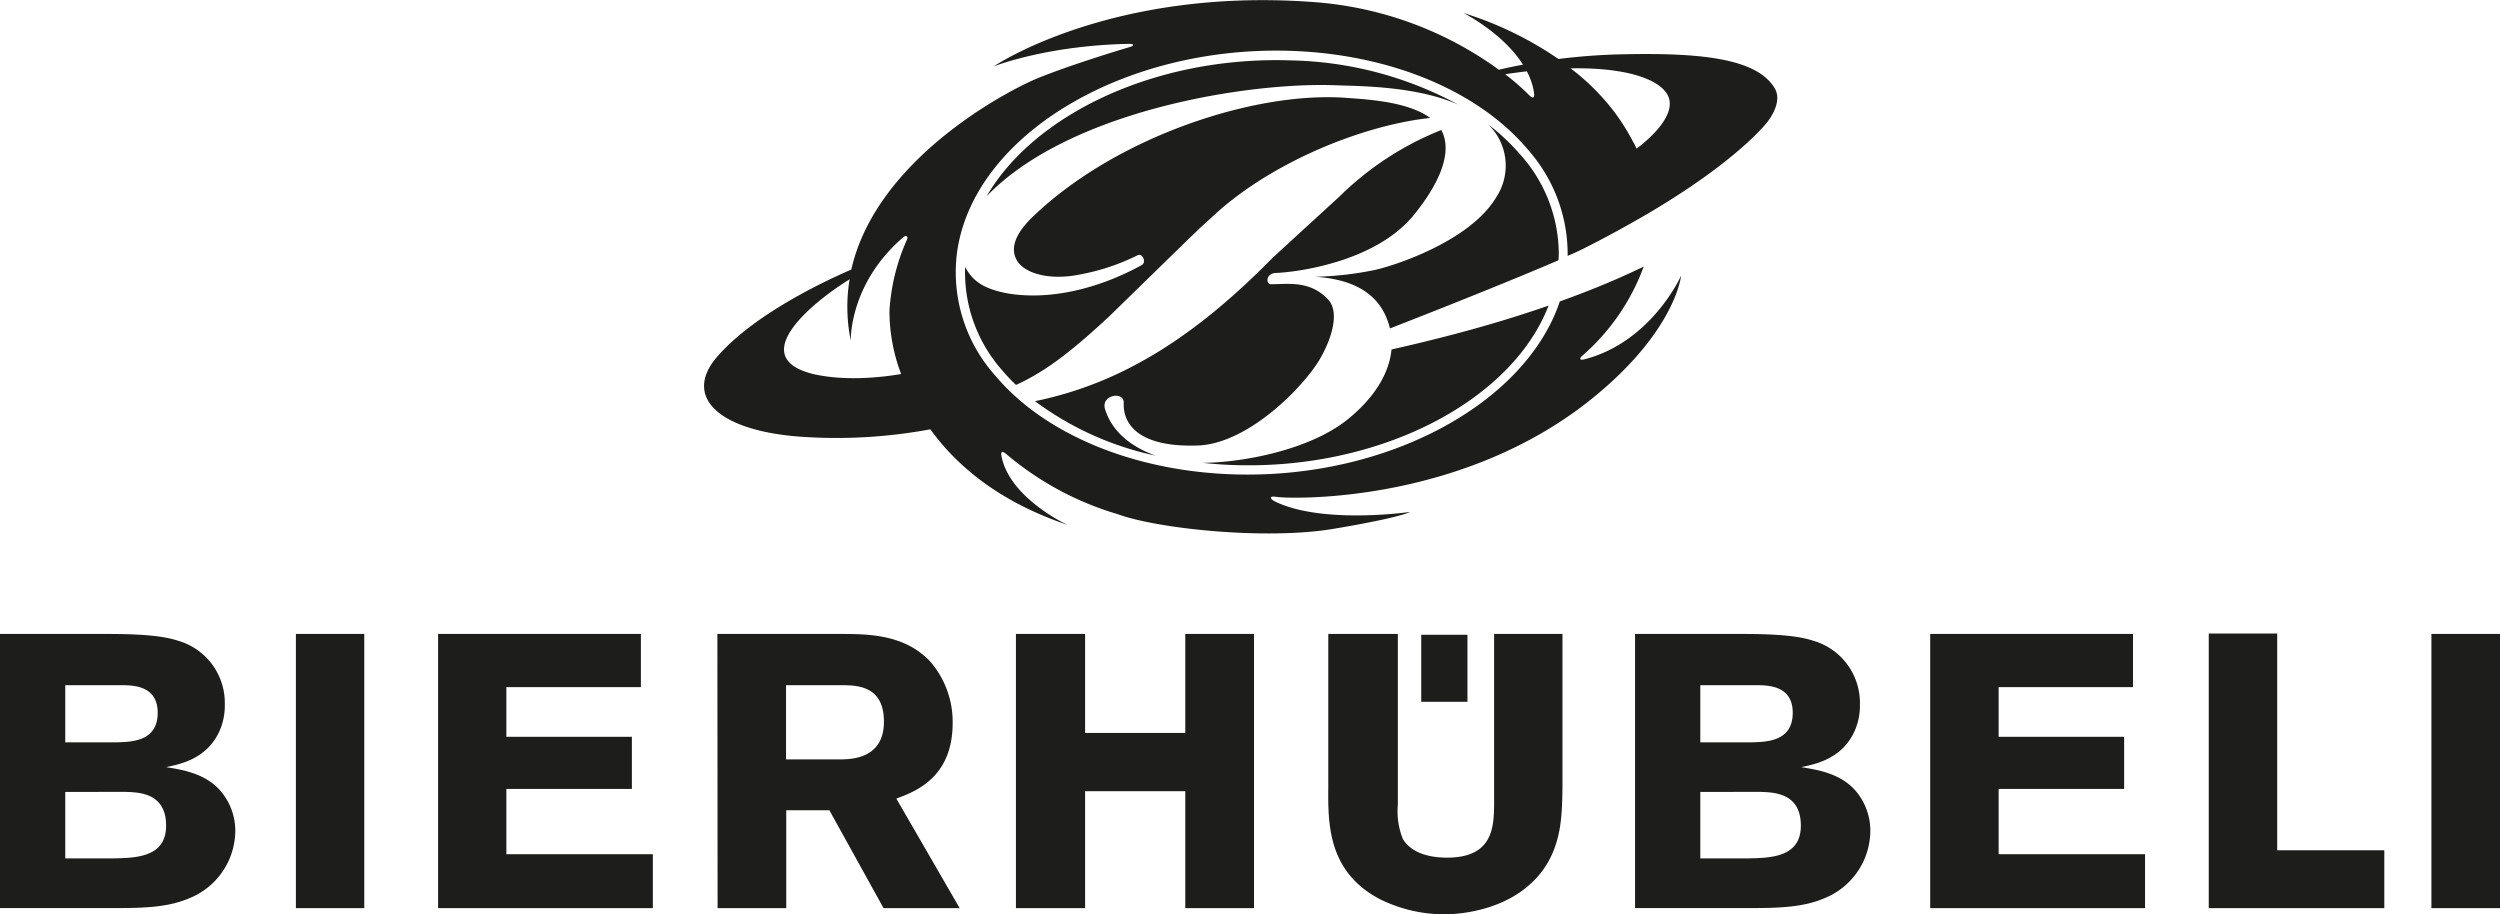
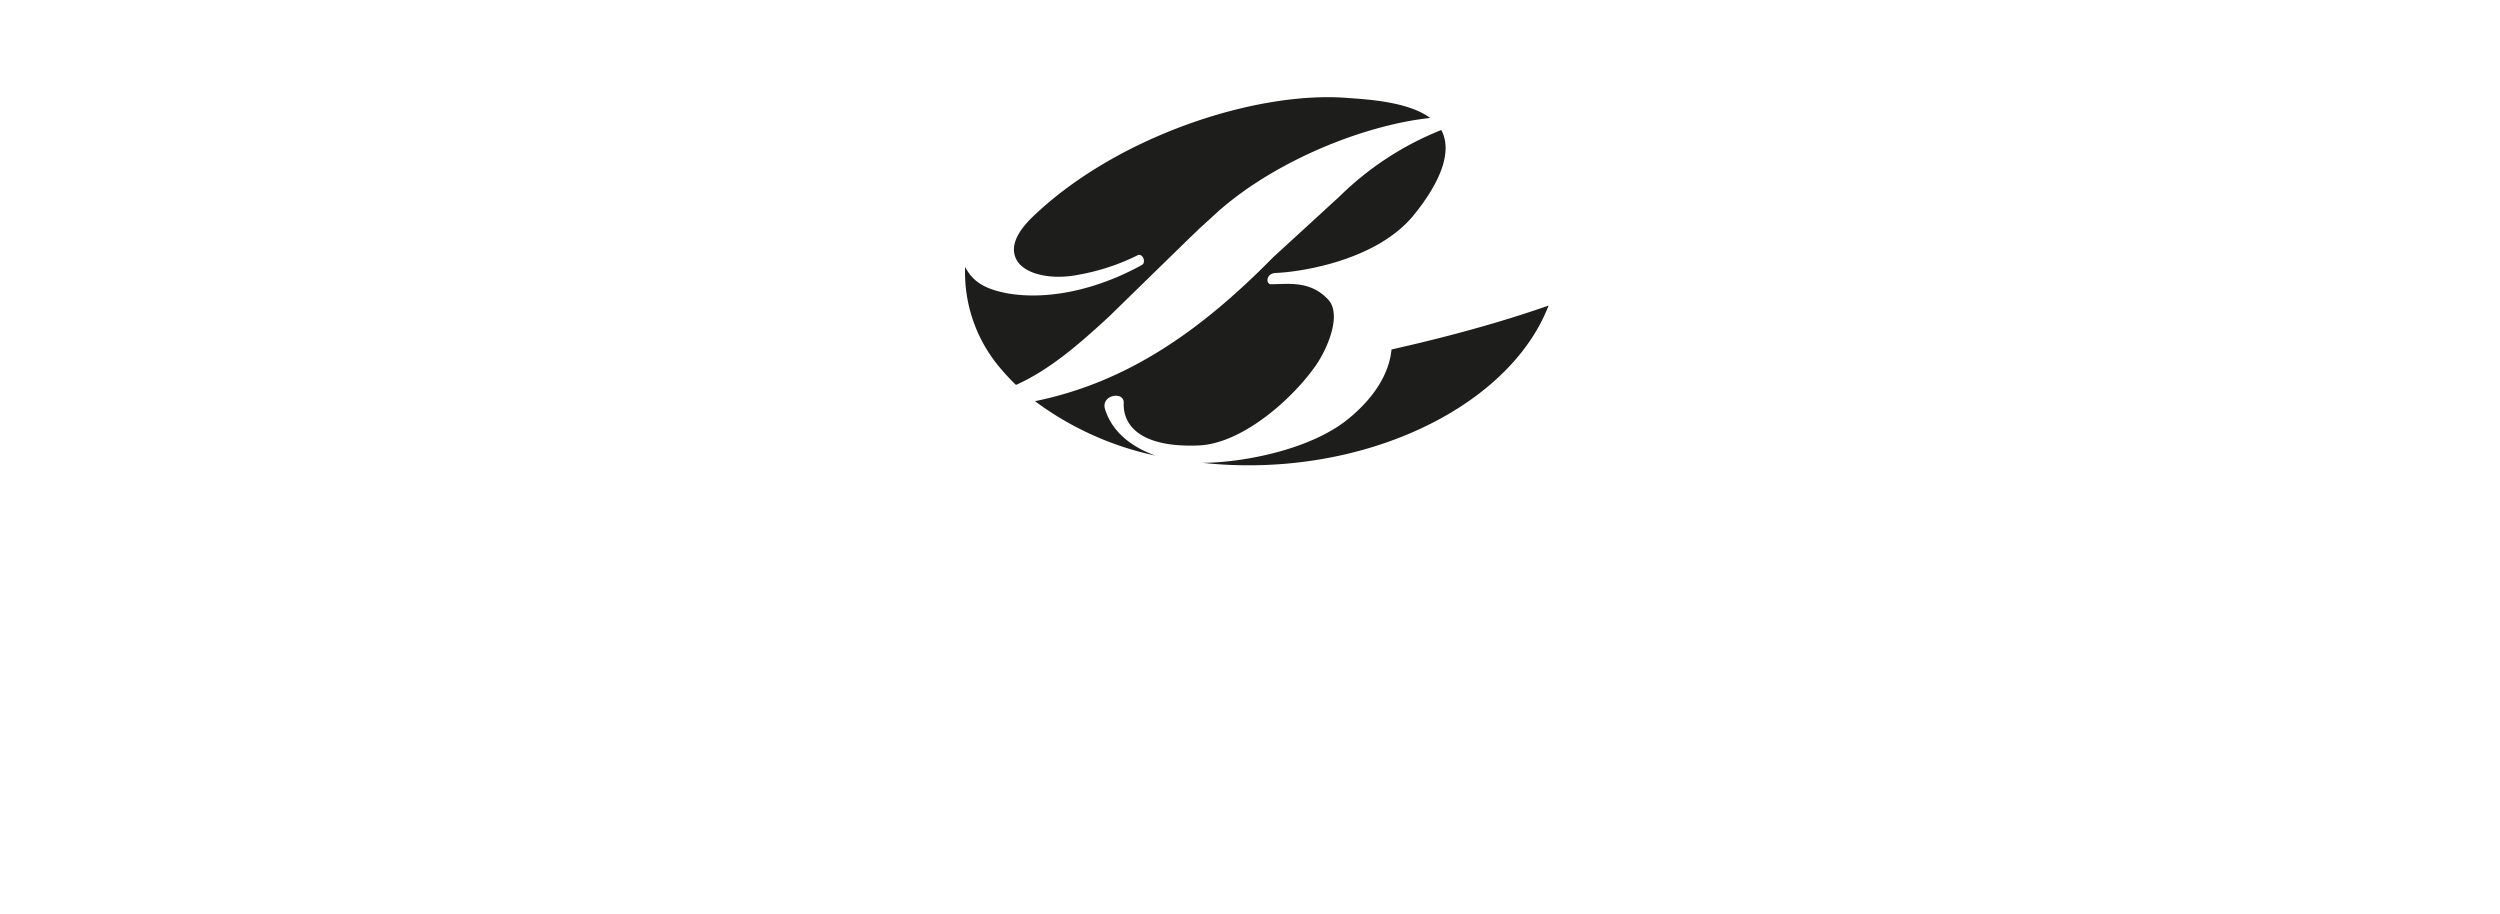
<svg xmlns="http://www.w3.org/2000/svg" viewBox="0 0 338.63 123.84">
  <defs>
    <style>.cls-1{fill:#1d1d1b}</style>
  </defs>
  <g id="Ebene_3" data-name="Ebene 3">
-     <path class="cls-1" d="M28.66 111.53H43c3.9 0 7.42.15 9.68.89a8.76 8.76 0 016.43 8.63 8.57 8.57 0 01-.69 3.57c-1.68 3.8-5.26 4.53-7.26 4.95 2.26.37 5.26.85 7.31 3.15a8.29 8.29 0 012.06 5.58 9.91 9.91 0 01-6.16 9c-2.79 1.2-5.79 1.36-10 1.36H28.66zm8.84 6.94v7.74h7c2.1-.06 5.52-.17 5.52-4 0-3.58-3.1-3.74-4.89-3.74zm0 14.46v9H44c3.11-.06 7.16-.16 7.16-4.43 0-4.47-3.69-4.52-5.58-4.58zM78 111.53v37.14h-9.26v-37.14zM88 111.53h27.47v7.2H97.25v6.73h17v7.06h-17v8.84h19.84v7.31H88zM125.83 111.53h16.72c3.89 0 8.74.1 12.15 3.78a12.49 12.49 0 013 8.26c0 7.47-5.11 9.32-7.63 10.26l8.58 14.84h-10.31L141 135.41h-5.84v13.26h-9.3zm9.3 6.94v10.05h7.68c1.32-.06 5.58-.16 5.58-5.11 0-4.73-3.42-4.89-5.37-4.94zM198.52 111.53v37.14h-9.31v-15.84h-13.57v15.84h-9.37v-37.14h9.37v13.41h13.57v-13.41zM250.13 111.53h14.36c3.89 0 7.42.15 9.68.89a8.76 8.76 0 016.42 8.63 8.57 8.57 0 01-.69 3.57c-1.68 3.8-5.26 4.53-7.26 4.95 2.26.37 5.27.85 7.32 3.15a8.33 8.33 0 012.04 5.58 9.92 9.92 0 01-6.15 9c-2.8 1.2-5.79 1.36-10.06 1.36h-15.66zm8.84 6.94v7.74h7c2.1-.06 5.52-.17 5.52-4 0-3.58-3.11-3.74-4.89-3.74zm0 14.46v9h6.47c3.1-.06 7.15-.16 7.15-4.43 0-4.47-3.68-4.52-5.57-4.58zM290.11 111.53h27.47v7.2h-18.2v6.73h17v7.06h-17v8.84h19.83v7.31h-29.1zM327.84 111.47h9.27v29.36h14.51v7.84h-23.78zM367.29 111.53v37.14H358v-37.14zM240.3 111.53v20.72c-.05 3.58-.1 7.15-2.15 10.52-4 6.42-12.26 6.74-13.84 6.74a19.85 19.85 0 01-8.63-2c-7.15-3.68-7.15-10.21-7.1-15.26v-20.72H218v23.14a10 10 0 00.68 4.63c1.16 1.95 3.68 2.53 6 2.53 6.31 0 6.31-4.32 6.36-7.21v-23.09z" transform="translate(-28.66 -25.66)" />
-     <path class="cls-1" d="M221.17 111.64h6.26v9.08h-6.26z" transform="translate(-28.66 -25.66)" />
-   </g>
+     </g>
  <g id="Ebene_2" data-name="Ebene 2">
    <path class="cls-1" d="M238.42 67.05C230 70 221.84 71.93 217.14 73c-.31 3.38-2.5 6.72-6 9.52-5.27 4.2-14.5 5.82-19.59 5.83 1.37.15 2.75.25 4.15.3 19.82.7 37.73-8.65 42.72-21.6zM159.39 61.8a20 20 0 005 14 25.2 25.2 0 001.89 2c4.29-1.94 8-5 12.6-9.26l10.66-10.4c.42-.41 1.06-1 1.58-1.52l2.64-2.41c8-7 19.95-11.65 28.62-12.57-3-2.24-8.65-2.52-11.17-2.71-12.44-1-31.35 5.23-42.64 16.07-2.37 2.27-3.16 4.32-2.13 6s4.39 2.72 8.64 1.81a29.23 29.23 0 007.68-2.58c.67-.31 1.24 1 .52 1.35-6 3.3-12.65 4.78-18.2 3.81-2.72-.53-4.59-1.39-5.69-3.59z" transform="translate(-28.66 -25.66)" />
-     <path class="cls-1" d="M209.83 37.22c3.23.11 10.78.13 16.37 2.62a49.57 49.57 0 00-22.72-6c-18.14-.6-34.66 7.21-41.18 18.4 11.23-11.66 35.64-15.54 47.53-15.02zM239.8 59.87a20.22 20.22 0 00-5.08-13.12 29.06 29.06 0 00-4.47-4.23 9.43 9.43 0 01.92 1.07 7.76 7.76 0 01.2 8.72c-3.66 6.24-14.64 9.61-16.9 10a44.9 44.9 0 01-7.67.84c3.81.25 8.8 1.44 10.13 7l5.55-2.18c2.36-.93 11.6-4.6 17.28-7.06.02-.37.04-.7.04-1.04z" transform="translate(-28.66 -25.66)" />
-     <path class="cls-1" d="M269.06 37.64c-2.4-4.12-10.21-4.84-20.44-4.63a83.88 83.88 0 00-8.87.64 47.48 47.48 0 00-12.86-6.23s5.35 2.69 8.06 7c-1.5.28-2.61.53-3.26.69a48.6 48.6 0 00-25.11-9.17c-27.52-2.05-43.33 8.72-43.33 8.72s7.15-2.86 18.39-3.06c.62 0 .73.25-.07.47s-8.37 2.52-12.6 4.29c-3.53 1.48-21.56 10.67-25 25.81-2.28 1-12.9 5.67-18.22 11.87-4.5 5.25 0 9.94 11.31 10.77a69.45 69.45 0 0017.62-1c3.6 5 9.38 9.84 18.56 12.94 0 0-7.79-3.58-8.92-9.27-.14-.68.09-.77.61-.34A41.55 41.55 0 00180 95.29c5.45 2 20.12 3.54 29.3 2S219.67 95 219.67 95s-11.73 1.71-18.2-1.36c-.91-.44-.9-.84.07-.68 1.89.3 24.94 1 42.65-13.22C255.64 70.55 256.37 63 256.37 63s-4 9-13.13 11.34c-.62.16-.68-.14-.27-.48a29.42 29.42 0 008.33-12.08l-1.65.77c-3.15 1.46-6.44 2.77-9.71 3.94-4.67 13.88-23.46 24.11-44.3 23.42-13.47-.45-25.5-5.44-32.16-13.36a21 21 0 01-5.18-16.75c2.21-15.78 22.49-28 45.22-27.25C217 33 229 38 235.68 46A21.32 21.32 0 01241 60.32c1-.42 1.77-.79 2.34-1.08 3.08-1.55 6.41-3.4 8.82-4.82 12.32-7.31 16-12.37 16-12.37.08-.13.17-.24.23-.34 1.02-1.51 1.3-3.01.67-4.07zM151.53 58.08a27.51 27.51 0 00-2.39 9.67 24 24 0 001.58 8.57c-2.64.46-7.59 1-11.93 0-9.38-2.34.41-10 4.7-12.67l.25-.17a23 23 0 00.16 8.34s-.28-7.65 7.08-14c.48-.42.68-.08.55.26zm84.22-19.56a29.8 29.8 0 00-3.21-2.8c1-.16 2-.29 2.93-.4a8.87 8.87 0 011 3.07c.03.61-.22.61-.72.13zm14.58 7.27l-.08-.16c-.06-.13-.11-.28-.18-.41a2 2 0 00-.18-.3 28.66 28.66 0 00-2.49-4 30.7 30.7 0 00-6-6c8.25-.16 12.93 1.81 13.39 4.31s-2.86 5.37-4.46 6.56z" transform="translate(-28.66 -25.66)" />
    <path class="cls-1" d="M191 86c6.07-.25 13-6.58 16-11 1.42-2.1 3.48-6.71 1.55-8.78-2.45-2.61-5.45-2.06-7.74-2.06-.71 0-.71-1.48.68-1.53 2.56-.08 13.58-1.4 18.8-8 2.72-3.38 5.39-8 3.6-11.36a41.55 41.55 0 00-13.79 9l-9 8.25C190.8 71 180.86 77.54 168.85 80a42 42 0 0016.35 7.38c-3-1.07-5.81-3-6.85-6.26-.64-2 2.58-2.52 2.52-.9-.13 3.19 2.45 6.08 10.13 5.78z" transform="translate(-28.66 -25.66)" />
  </g>
</svg>